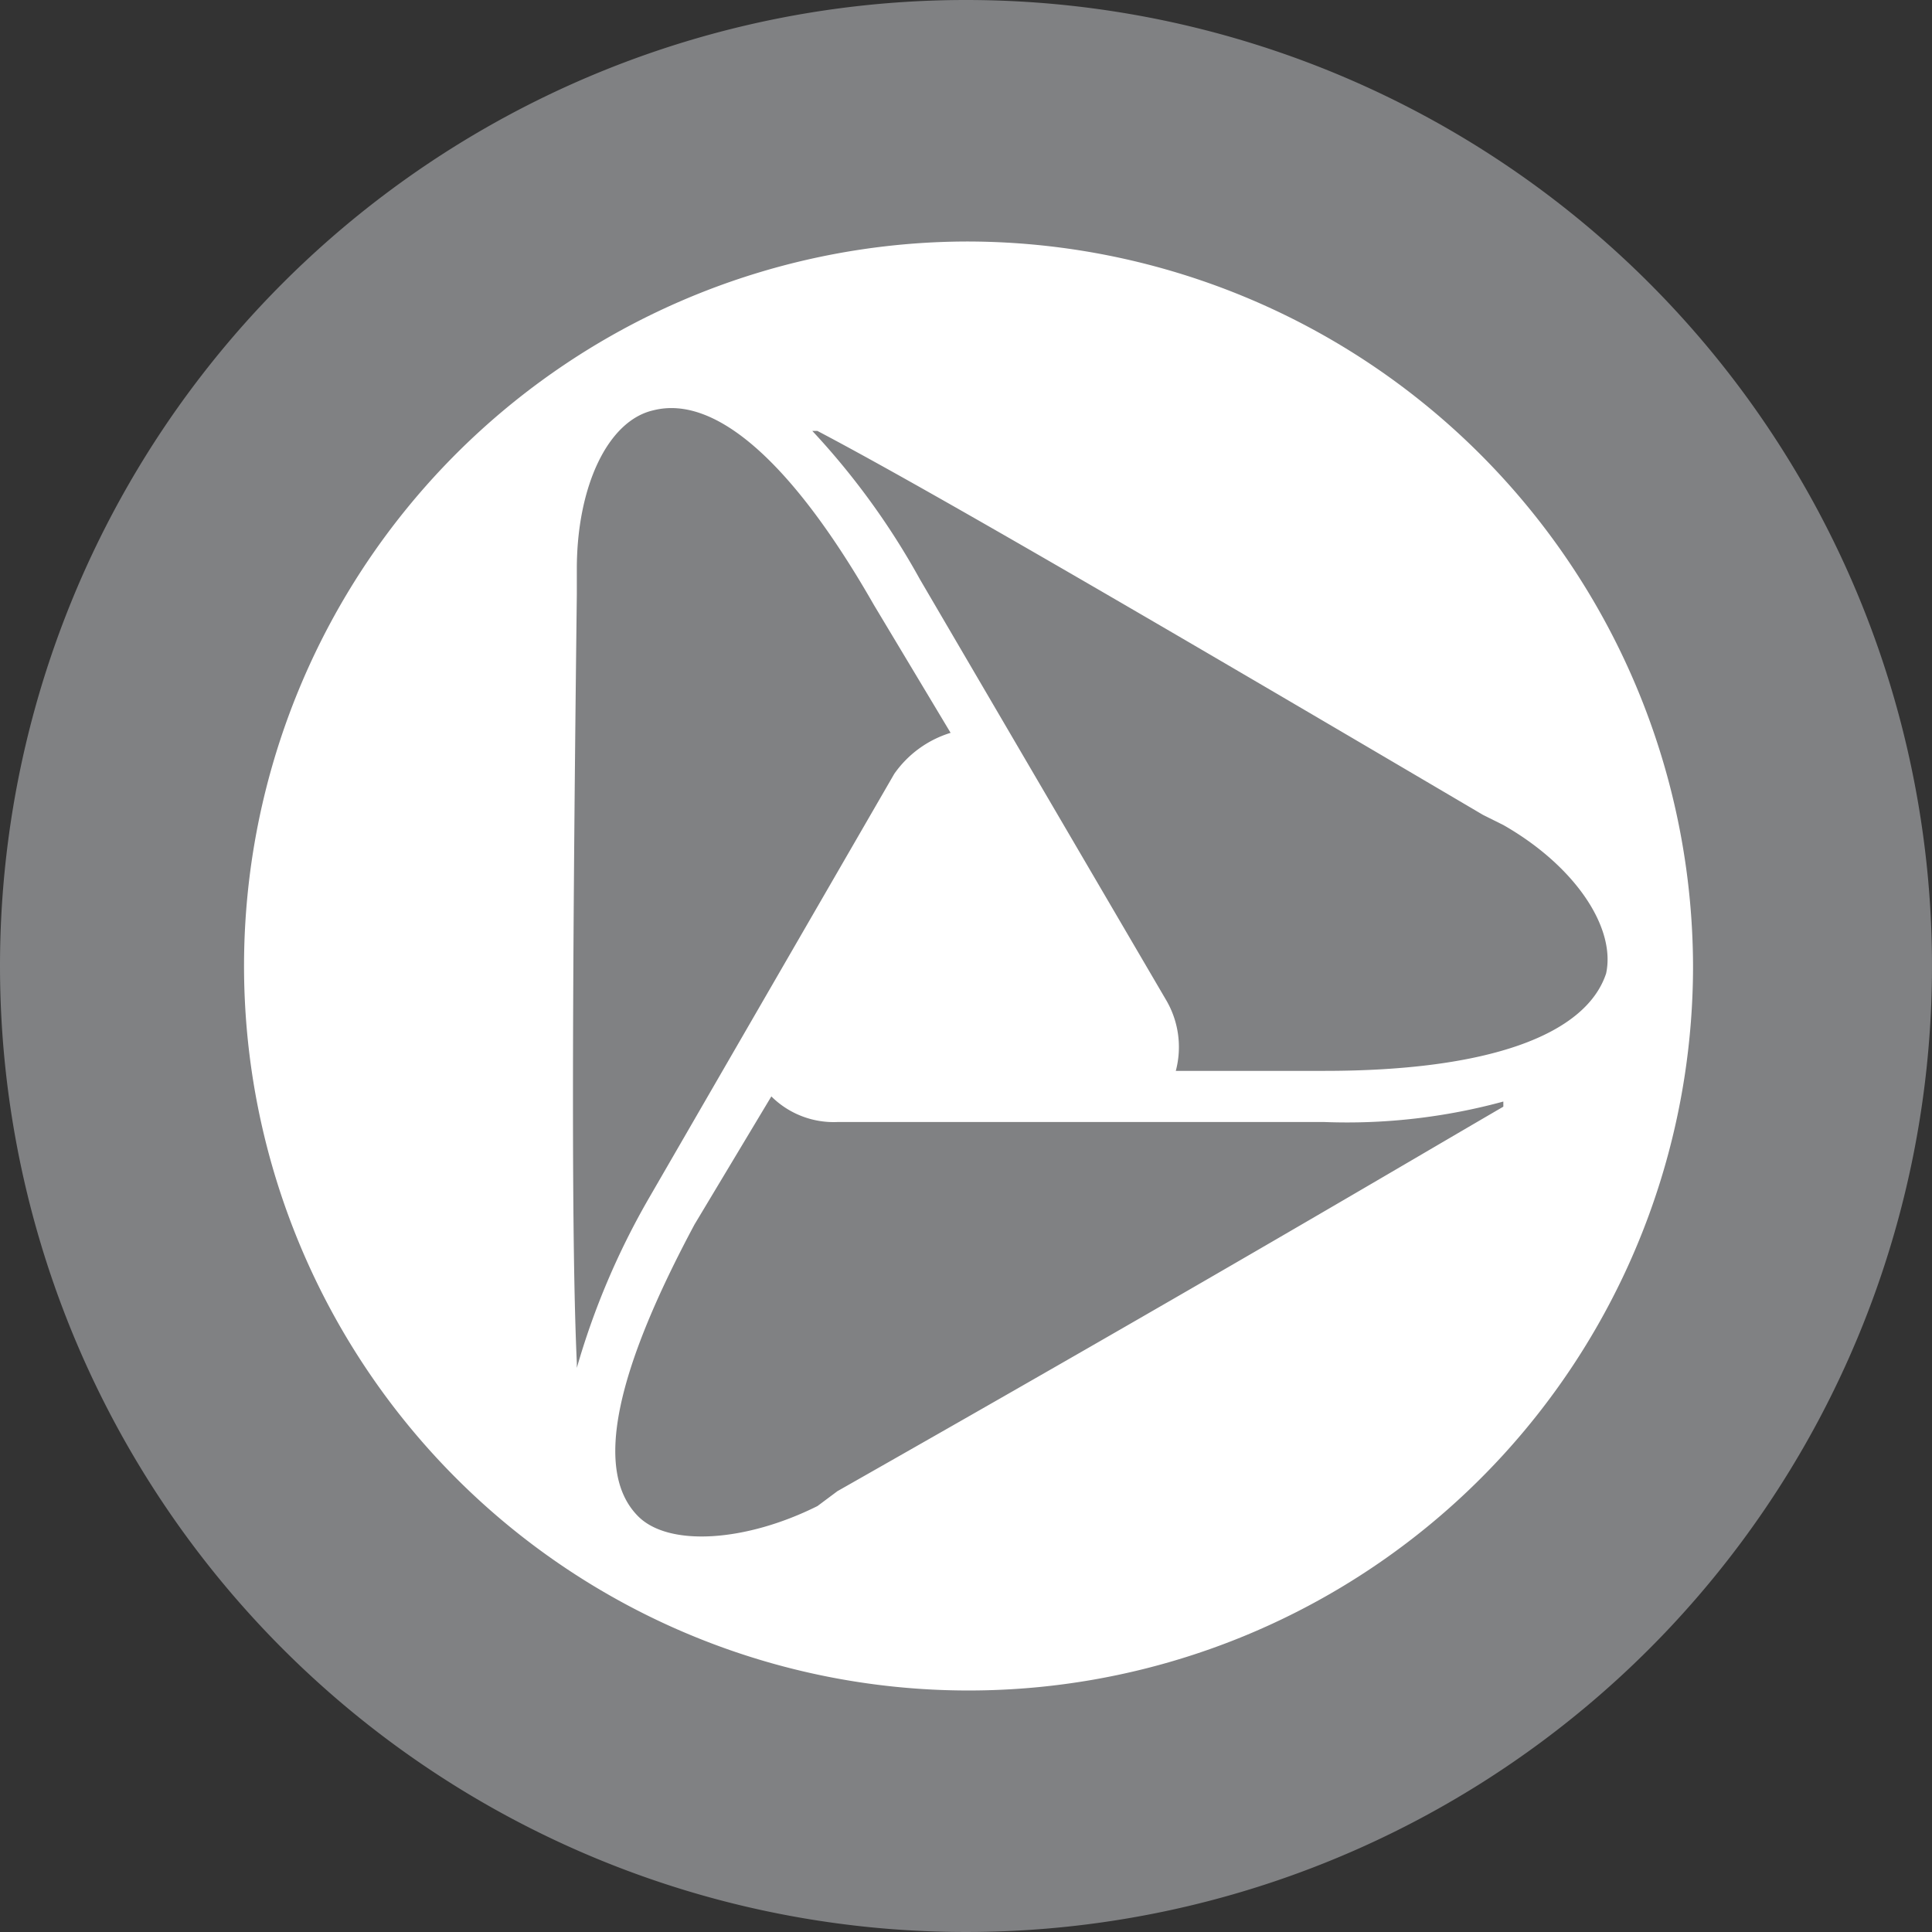
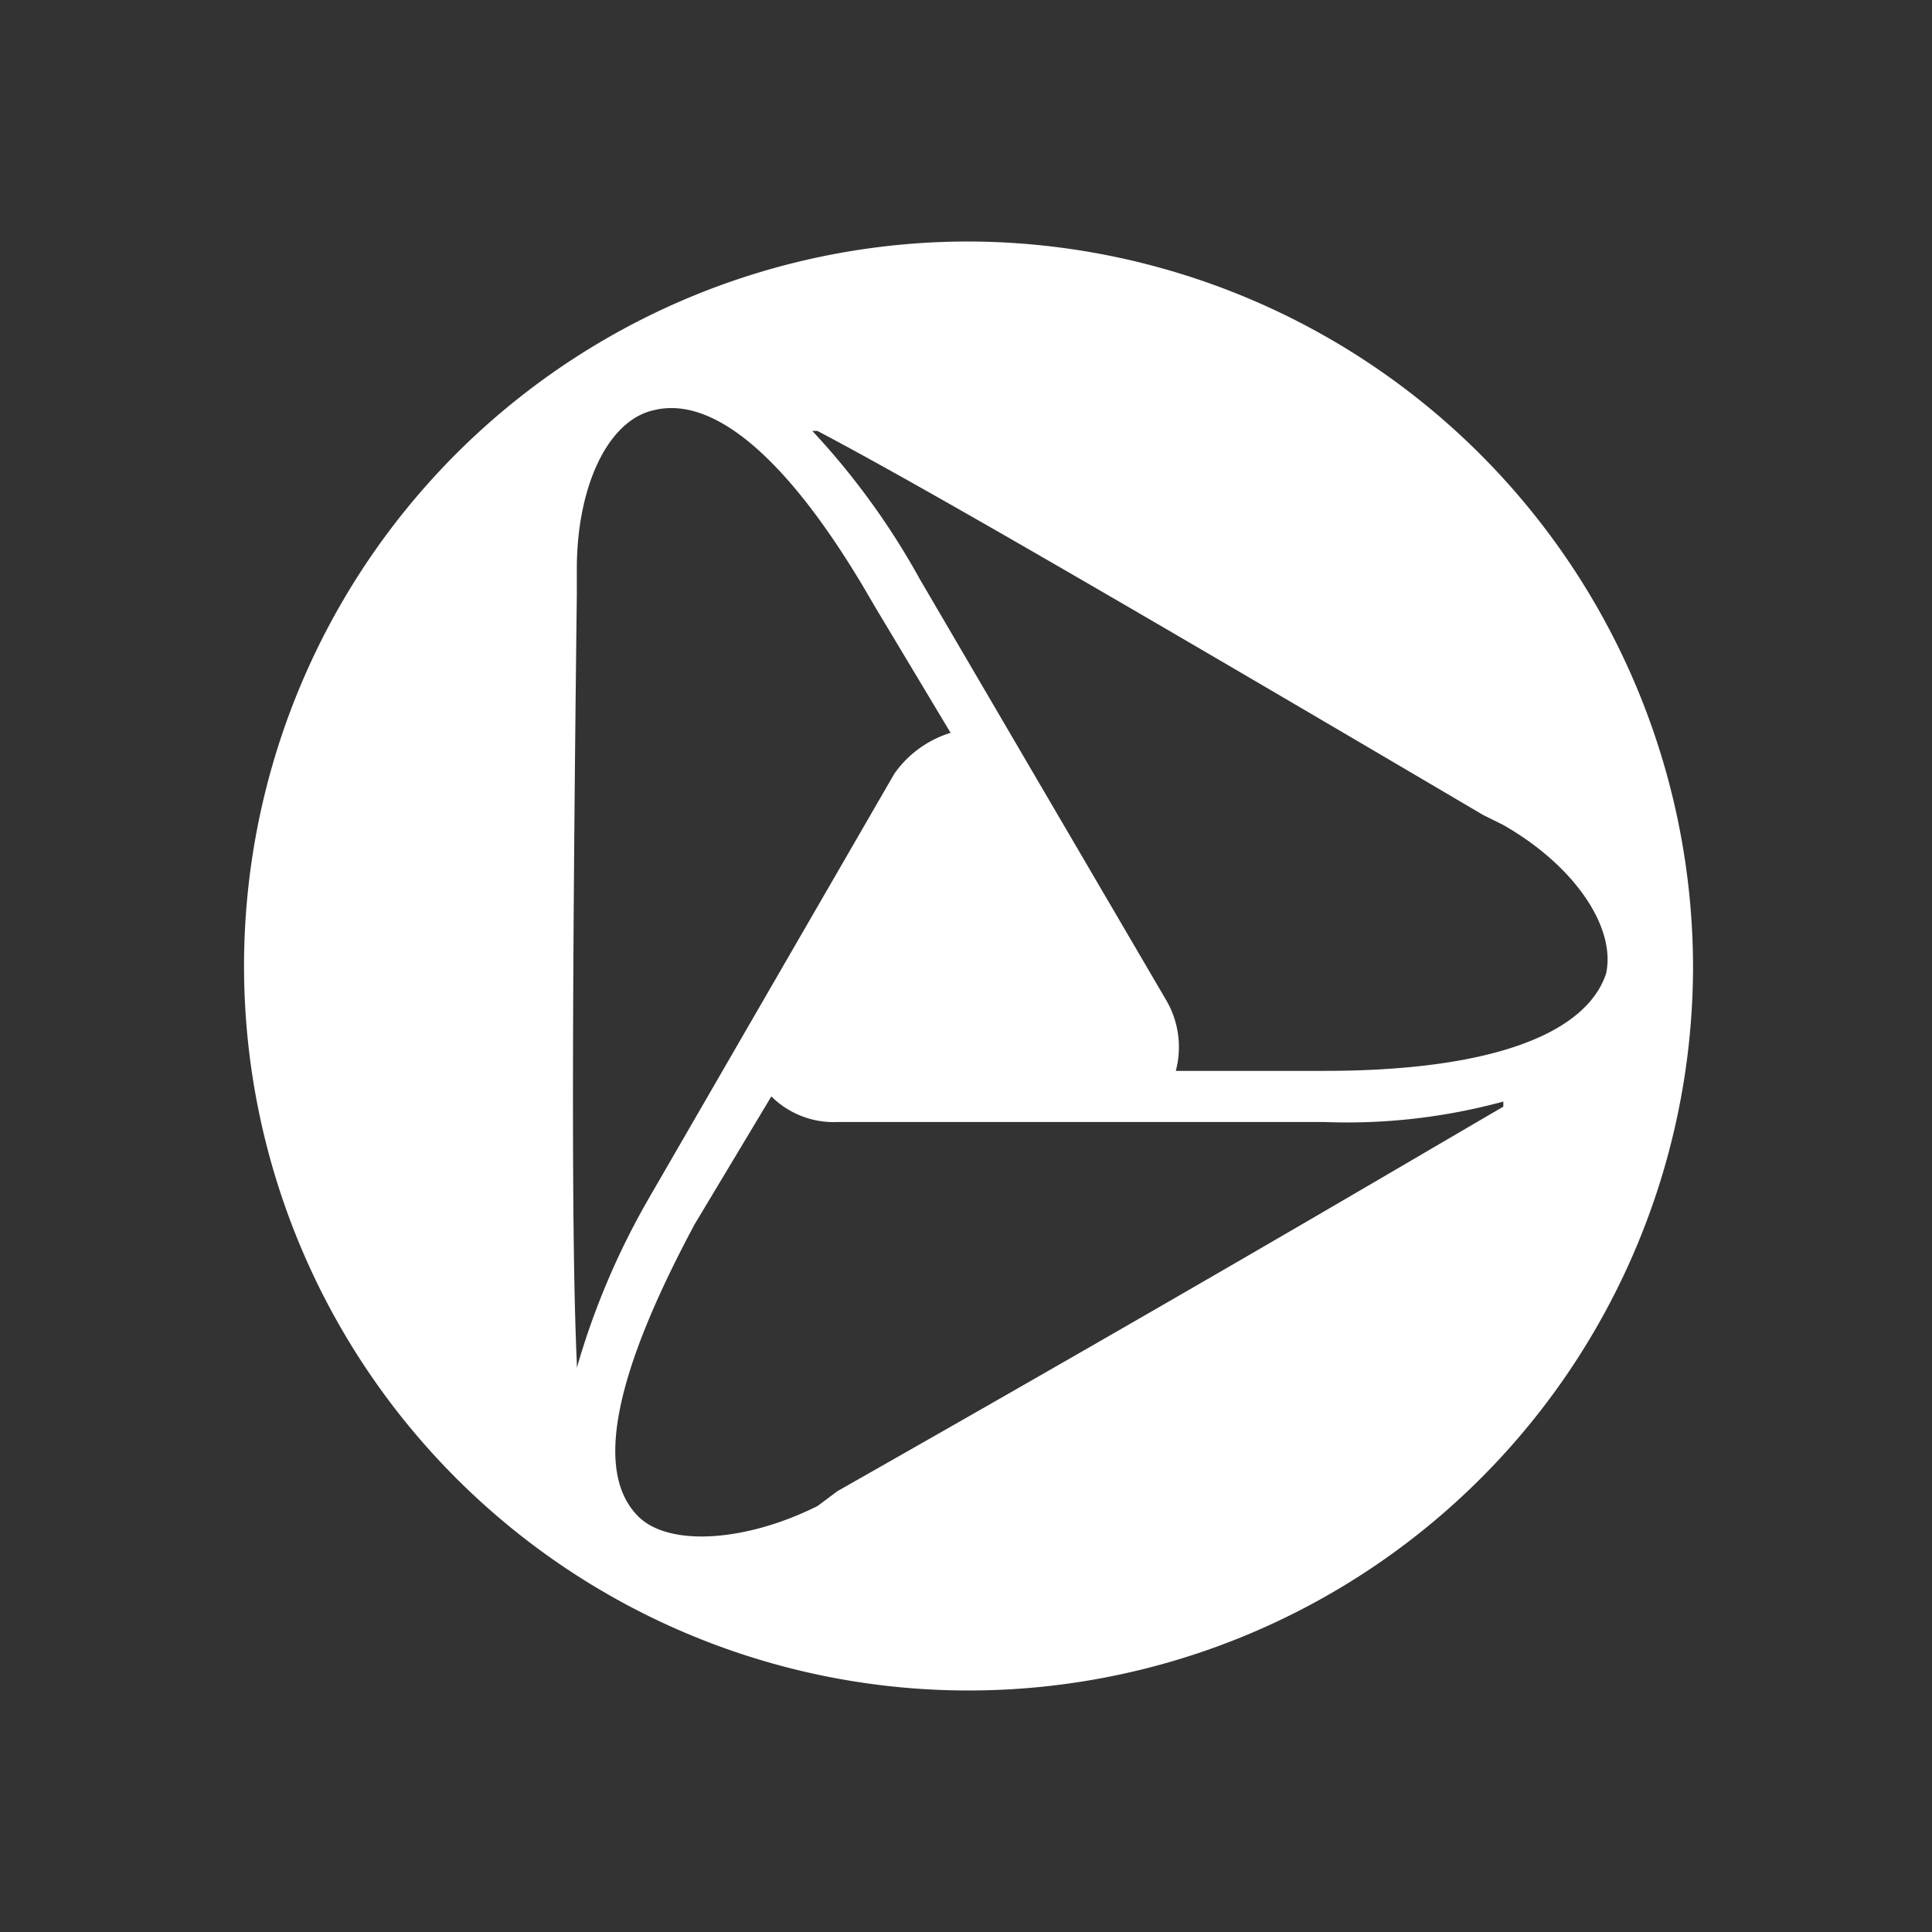
<svg xmlns="http://www.w3.org/2000/svg" width="32" height="32" viewBox="0 0 32 32">
  <rect x="0" y="0" width="32" height="32" fill="#333333" stroke="none" />
  <g transform="translate(-29 -139)">
-     <path d="M16,0A16,16,0,1,1,0,16,16,16,0,0,1,16,0Z" transform="translate(29 139)" fill="#808183" />
    <path d="M20.546,81.576A12,12,0,1,0,32.588,93.618,12.033,12.033,0,0,0,20.546,81.576ZM14.1,87.427V87c0-1.357.508-2.459,1.272-2.629,1.018-.255,2.29.847,3.647,3.222l1.272,2.121a1.773,1.773,0,0,0-.933.679l-4.07,7.039a12.545,12.545,0,0,0-1.188,2.8v-.084c-.085-1.866-.085-5.6,0-12.721Zm4.325,14.841-.339.253c-1.187.593-2.46.679-2.969.171-.763-.763-.339-2.46.933-4.836l1.272-2.12a1.464,1.464,0,0,0,1.1.424h8.056a9.843,9.843,0,0,0,2.968-.339v.085C27.839,96.84,24.7,98.706,18.426,102.269Zm8.056-6.955h-2.46a1.538,1.538,0,0,0-.169-1.188l-4.07-6.955A12.311,12.311,0,0,0,18,84.713h.084c1.612.848,4.834,2.713,11.025,6.36l.339.169c1.188.679,1.865,1.7,1.7,2.459-.339,1.018-1.95,1.612-4.664,1.612Z" transform="translate(24.454 61.424)" fill="#fff" fill-rule="evenodd" />
  </g>
</svg>